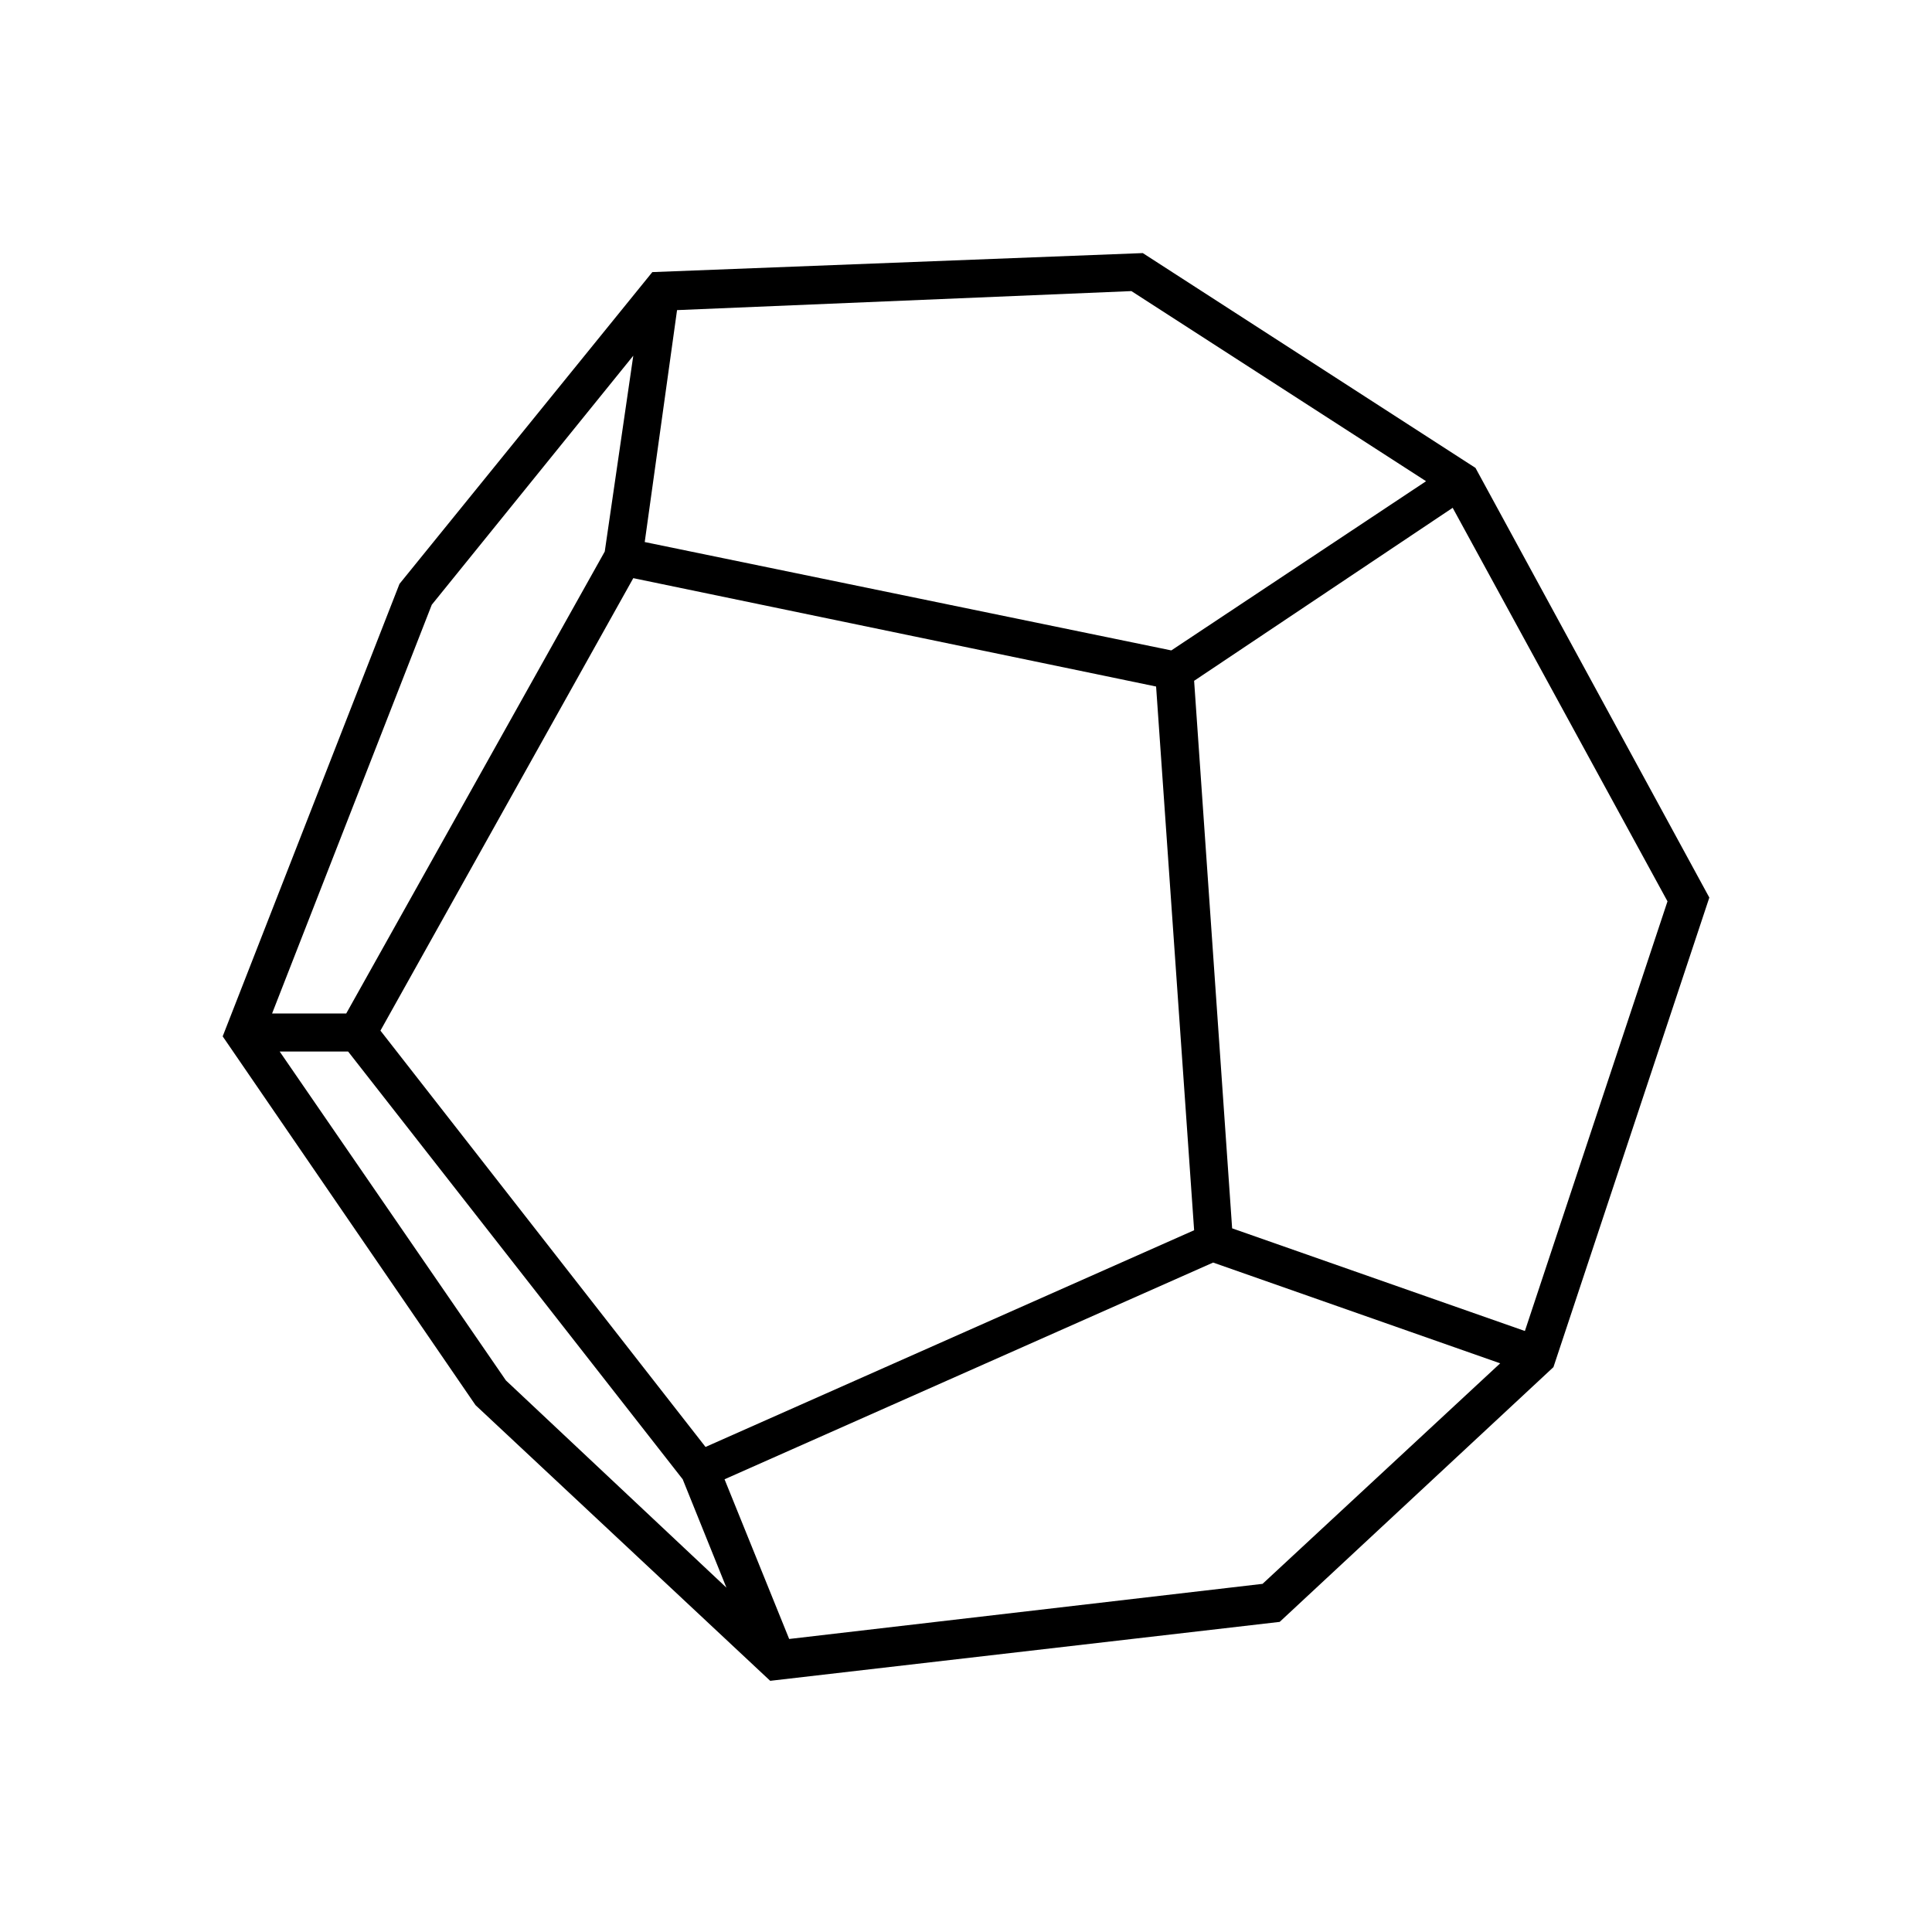
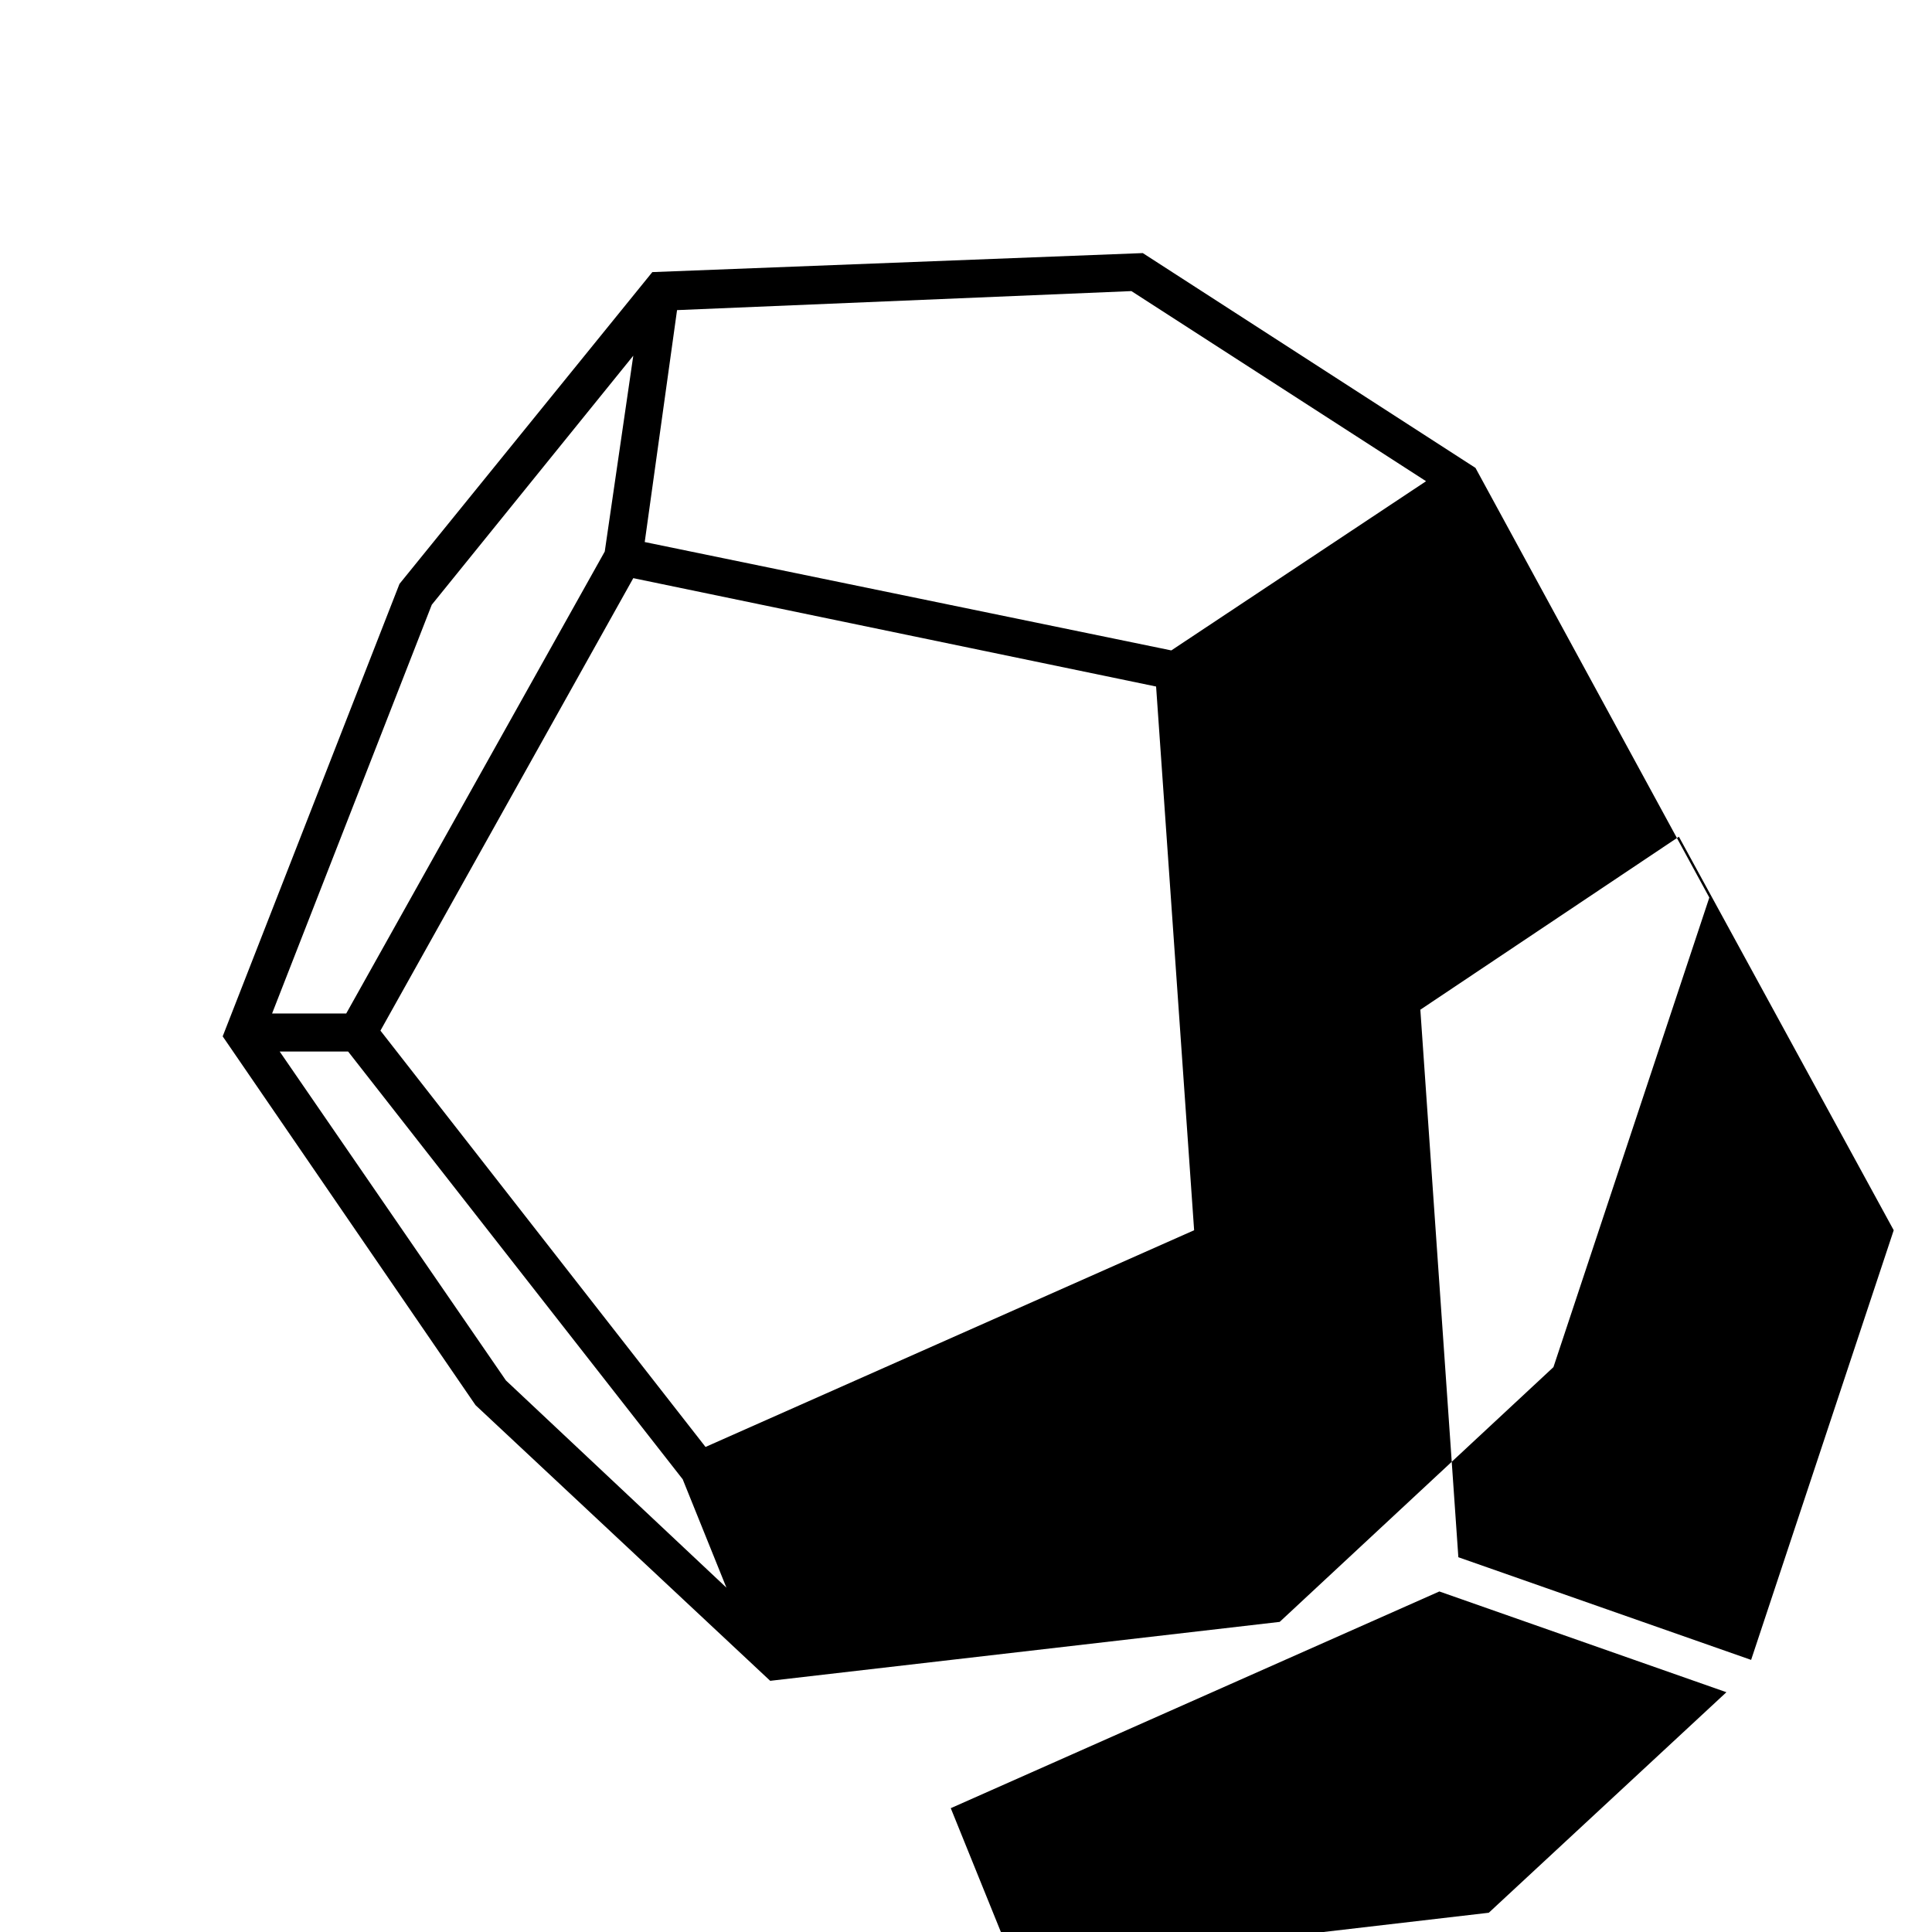
<svg xmlns="http://www.w3.org/2000/svg" fill="#000000" width="800px" height="800px" version="1.1" viewBox="144 144 512 512">
-   <path d="m535.02 268-88.168-56.93-129.98 5.039-67.004 82.625-46.855 119.91 67.008 97.738 78.09 73.051 135.02-15.617 72.547-67.512 41.312-124.44zm-13.098 3.527-67.512 44.84-139.55-28.719 8.566-61.465 120.41-5.039zm-190.95 255.93-86.152-110.33 67.008-119.91 138.55 28.719 10.078 144.09zm-72.547-223.19 53.402-66-7.559 51.895-68.516 122.43h-19.648zm-40.305 118.4h18.137l88.668 113.36 11.586 28.719-58.438-54.918zm260.47 141.07-125.45 14.609-17.129-42.32 129.48-57.434 76.074 26.703zm69.523-67.008-77.586-27.207-10.074-145.1 68.52-45.848 56.93 104.29z" />
+   <path d="m535.02 268-88.168-56.93-129.98 5.039-67.004 82.625-46.855 119.91 67.008 97.738 78.09 73.051 135.02-15.617 72.547-67.512 41.312-124.44zm-13.098 3.527-67.512 44.84-139.55-28.719 8.566-61.465 120.41-5.039zm-190.95 255.93-86.152-110.33 67.008-119.91 138.55 28.719 10.078 144.09zm-72.547-223.19 53.402-66-7.559 51.895-68.516 122.43h-19.648zm-40.305 118.4h18.137l88.668 113.36 11.586 28.719-58.438-54.918m260.47 141.07-125.45 14.609-17.129-42.32 129.48-57.434 76.074 26.703zm69.523-67.008-77.586-27.207-10.074-145.1 68.52-45.848 56.93 104.29z" />
</svg>